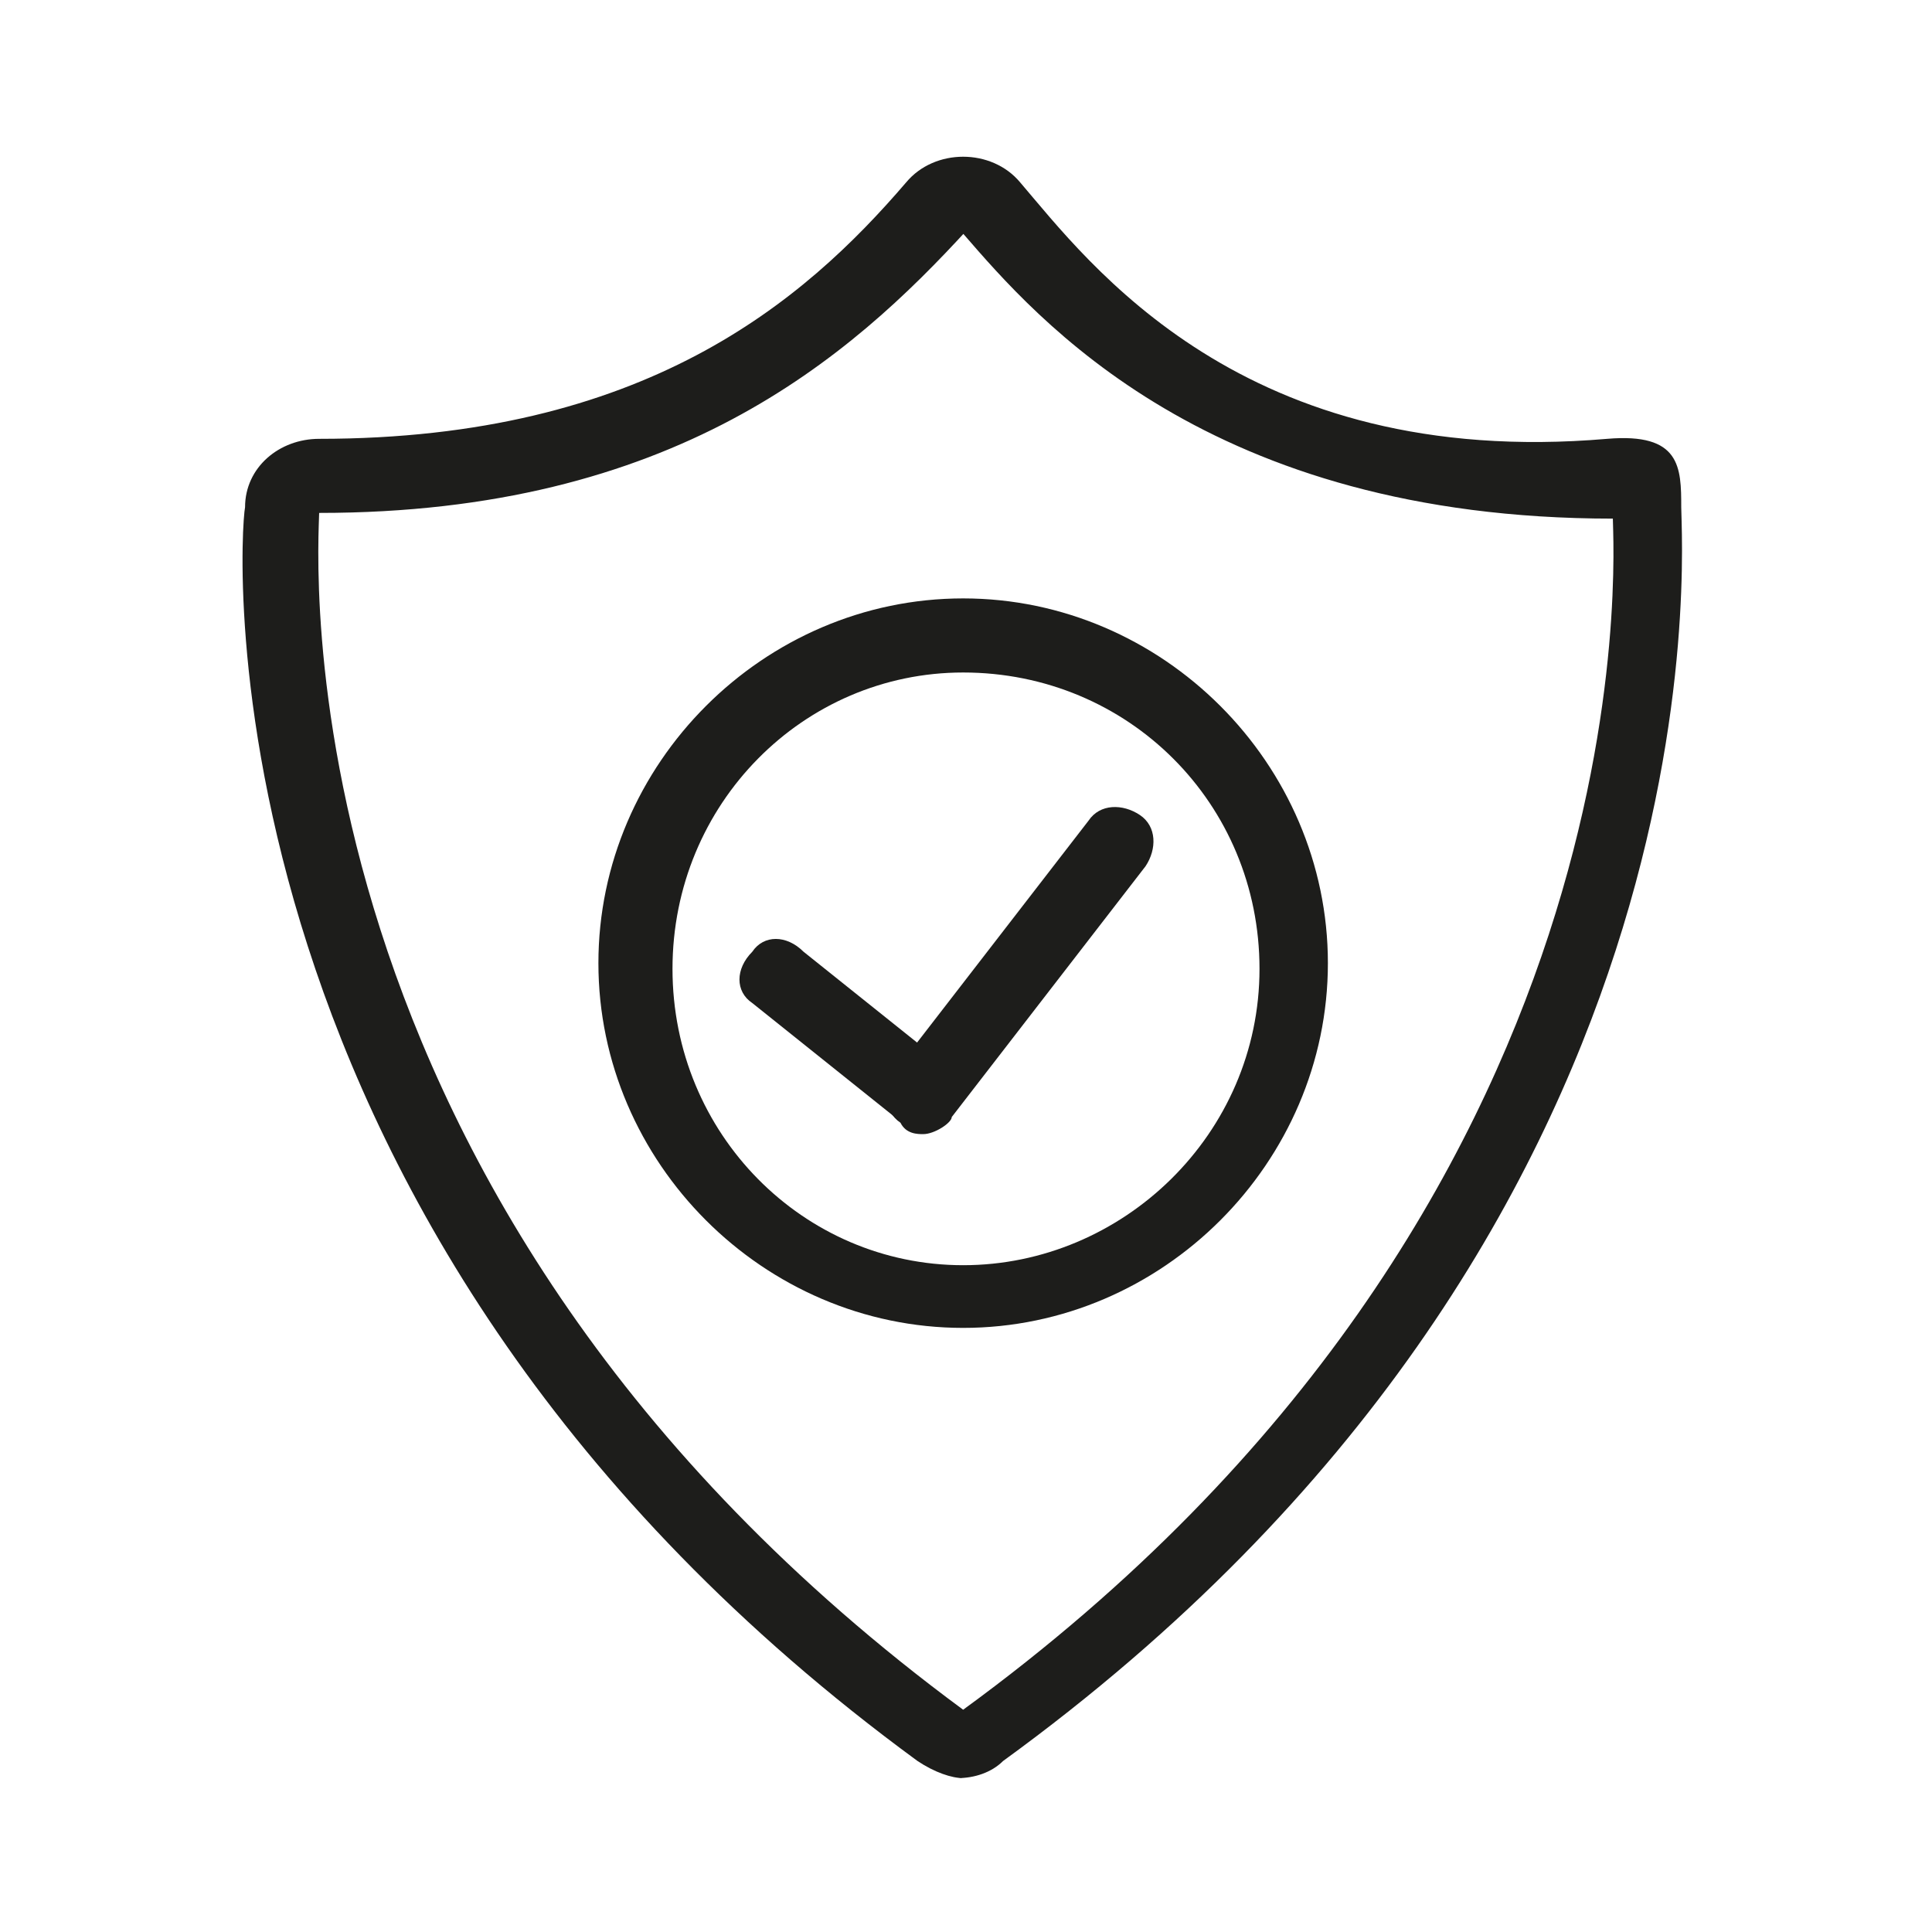
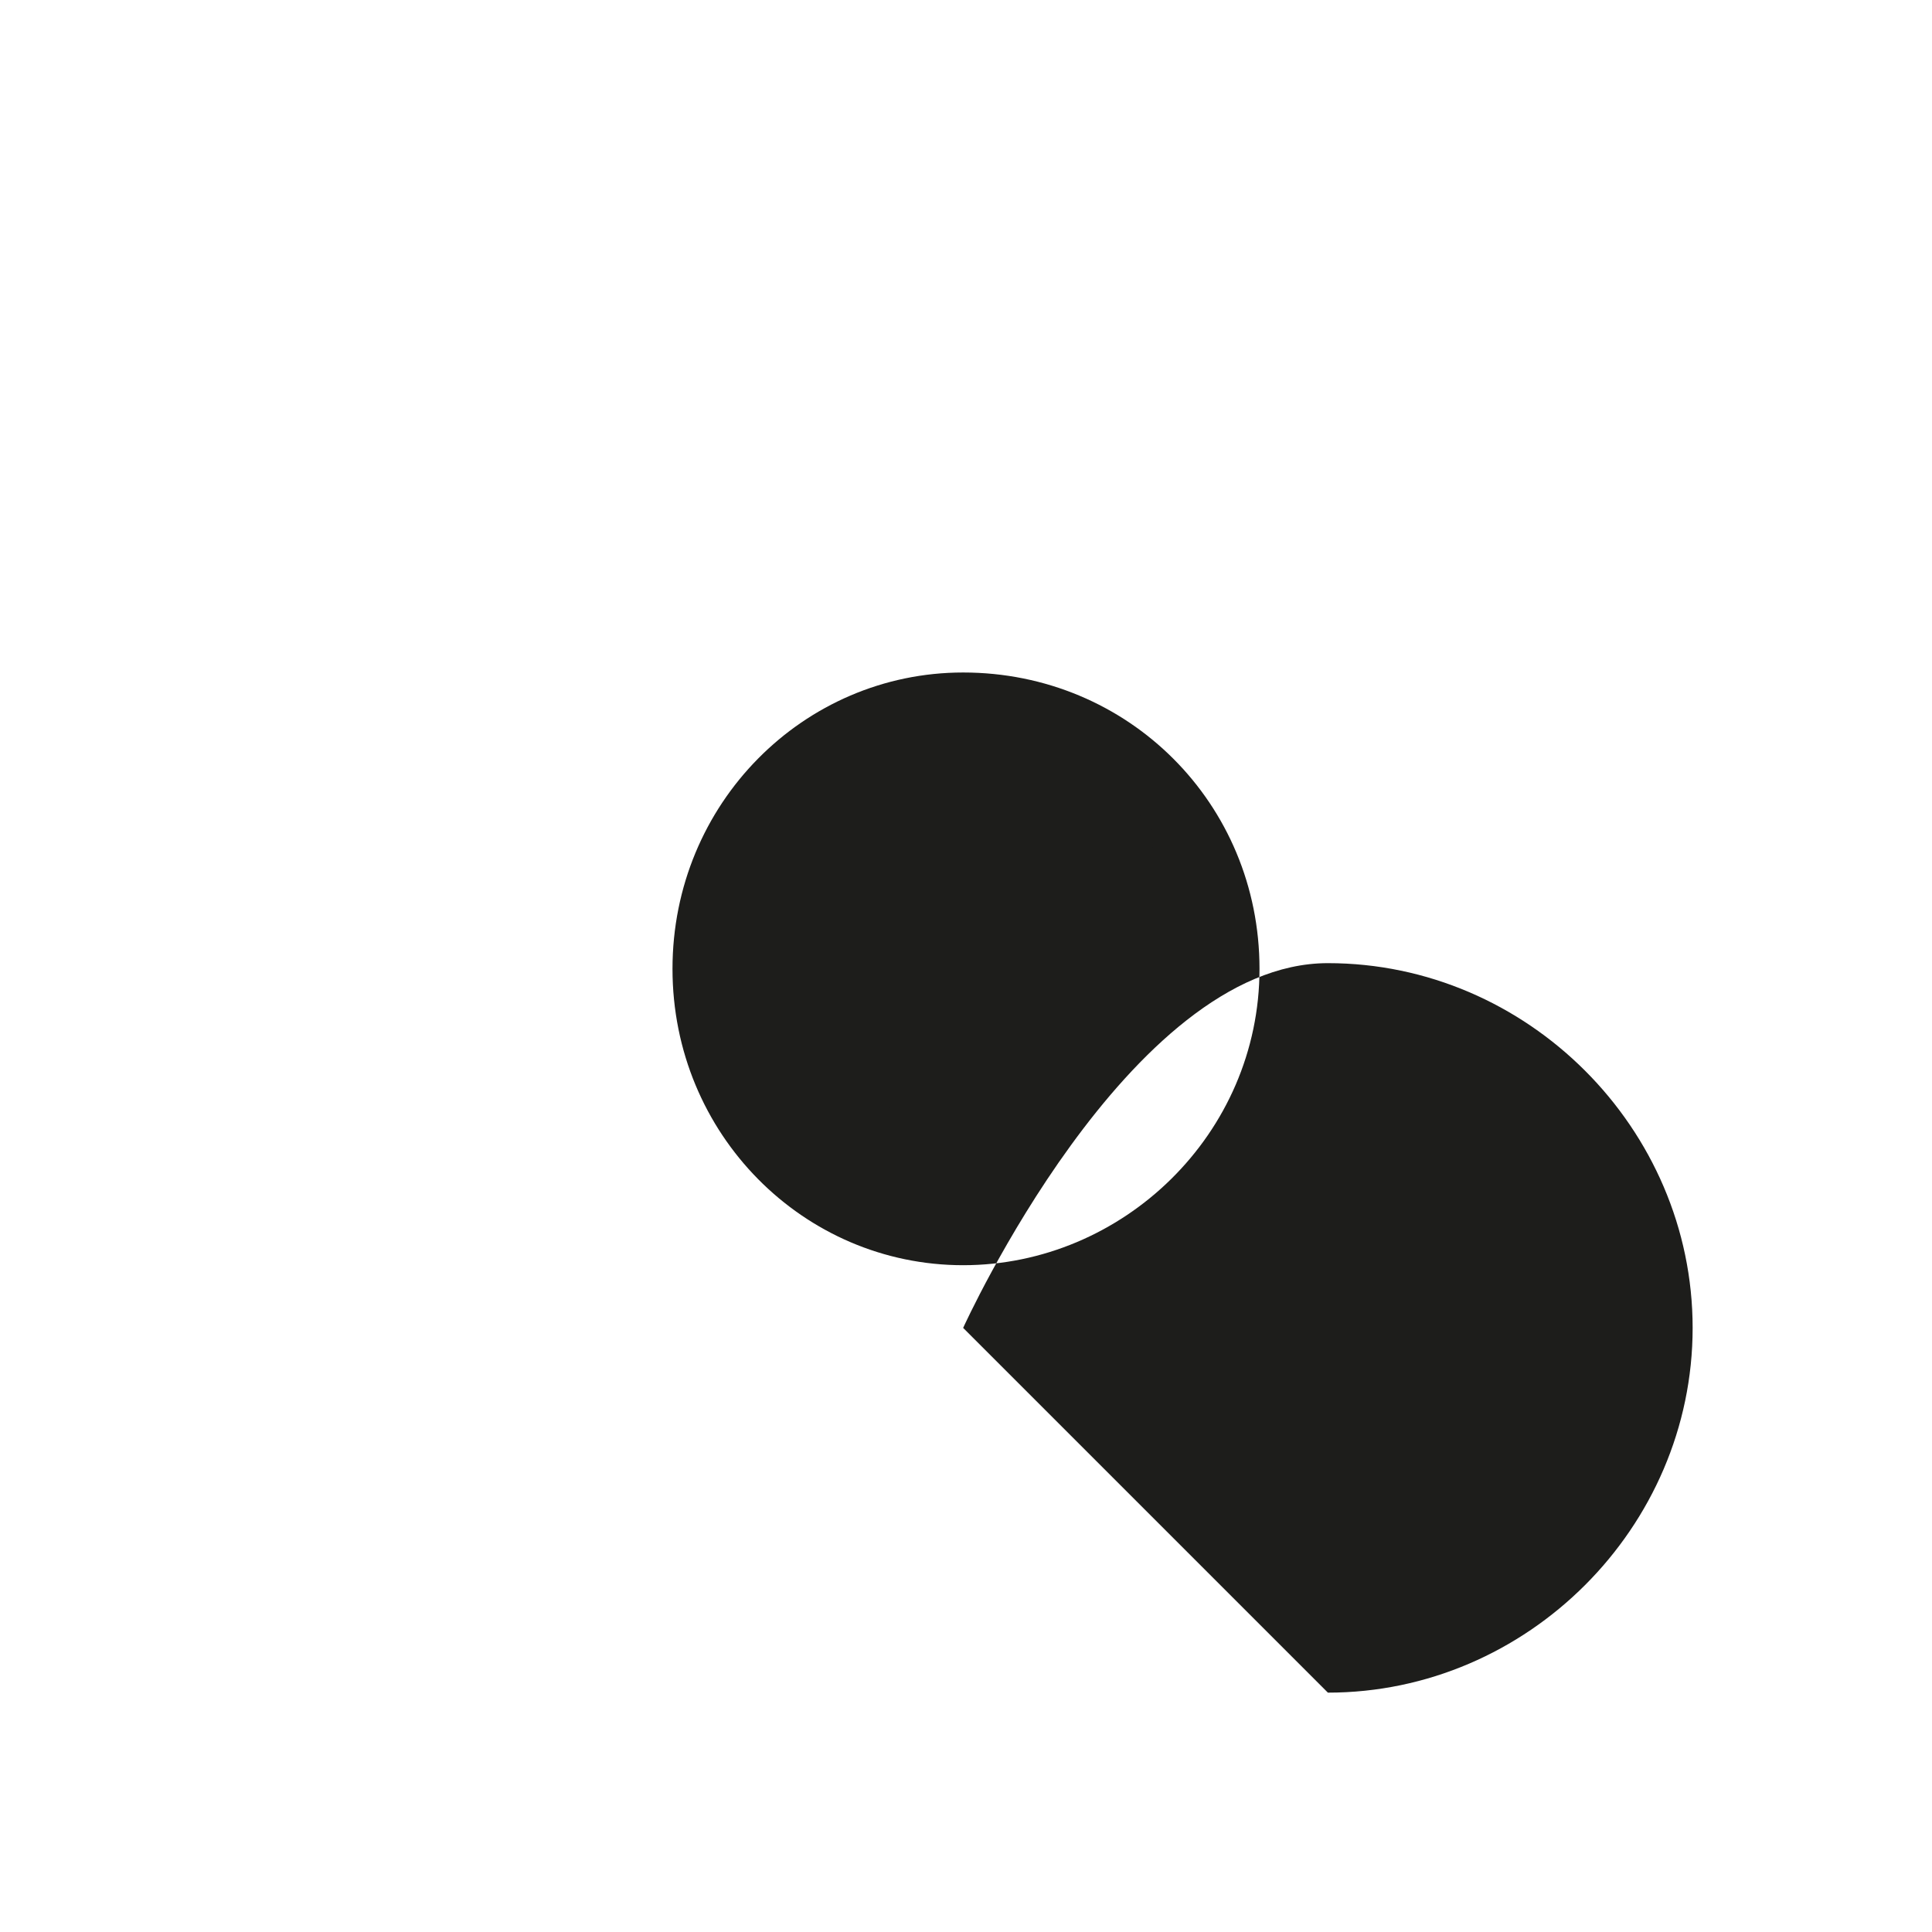
<svg xmlns="http://www.w3.org/2000/svg" id="Ebene_1" data-name="Ebene 1" viewBox="0 0 33.9 33.9">
  <defs>
    <style>
      .cls-1 {
        fill: #1d1d1b;
      }
    </style>
  </defs>
-   <path class="cls-1" d="M16.9,31.2c-.2,0-.5-.1-.8-.3C3.4,21.6,4.2,9.4,4.3,8.9c0-.7.6-1.2,1.3-1.2,5.7,0,8.5-2.4,10.3-4.5.5-.6,1.5-.6,2,0,1.2,1.4,3.9,5.05,10.3,4.5,1.29-.11,1.3.5,1.3,1.2s.9,12.7-11.9,22c-.2.2-.5.3-.8.3h.1ZM17,4c-2.1,2.3-5.2,5-11.4,5,0,.5-.9,12,11.3,21h0c12.2-8.9,11.4-20.4,11.4-20.9-7.1,0-10.1-3.5-11.4-5h0l.1-.1Z" />
-   <path class="cls-1" d="M16.9,23.3c-3.5,0-6.4-2.9-6.4-6.4s2.9-6.4,6.4-6.4,6.4,2.9,6.4,6.4-2.9,6.4-6.4,6.4ZM16.9,11.8c-2.8,0-5.1,2.3-5.1,5.2s2.3,5.2,5.1,5.2,5.2-2.3,5.2-5.2-2.3-5.2-5.2-5.2Z" />
+   <path class="cls-1" d="M16.9,23.3s2.9-6.4,6.4-6.4,6.4,2.9,6.4,6.4-2.9,6.4-6.4,6.4ZM16.9,11.8c-2.8,0-5.1,2.3-5.1,5.2s2.3,5.2,5.1,5.2,5.2-2.3,5.2-5.2-2.3-5.2-5.2-5.2Z" />
  <path class="cls-1" d="M16.2,19.9c-.1,0-.3,0-.4-.2-.3-.2-.3-.6-.1-.9l3.4-4.4c.2-.3.6-.3.9-.1s.3.6.1.9l-3.4,4.4c0,.1-.3.3-.5.3Z" />
-   <path class="cls-1" d="M15.7,19.6l-2.5-2c-.3-.2-.3-.6,0-.9.2-.3.6-.3.9,0l2.5,2c.3.2.3.6,0,.9-.1.2-.3.2-.5.2,0,0-.3-.1-.4-.2Z" />
</svg>